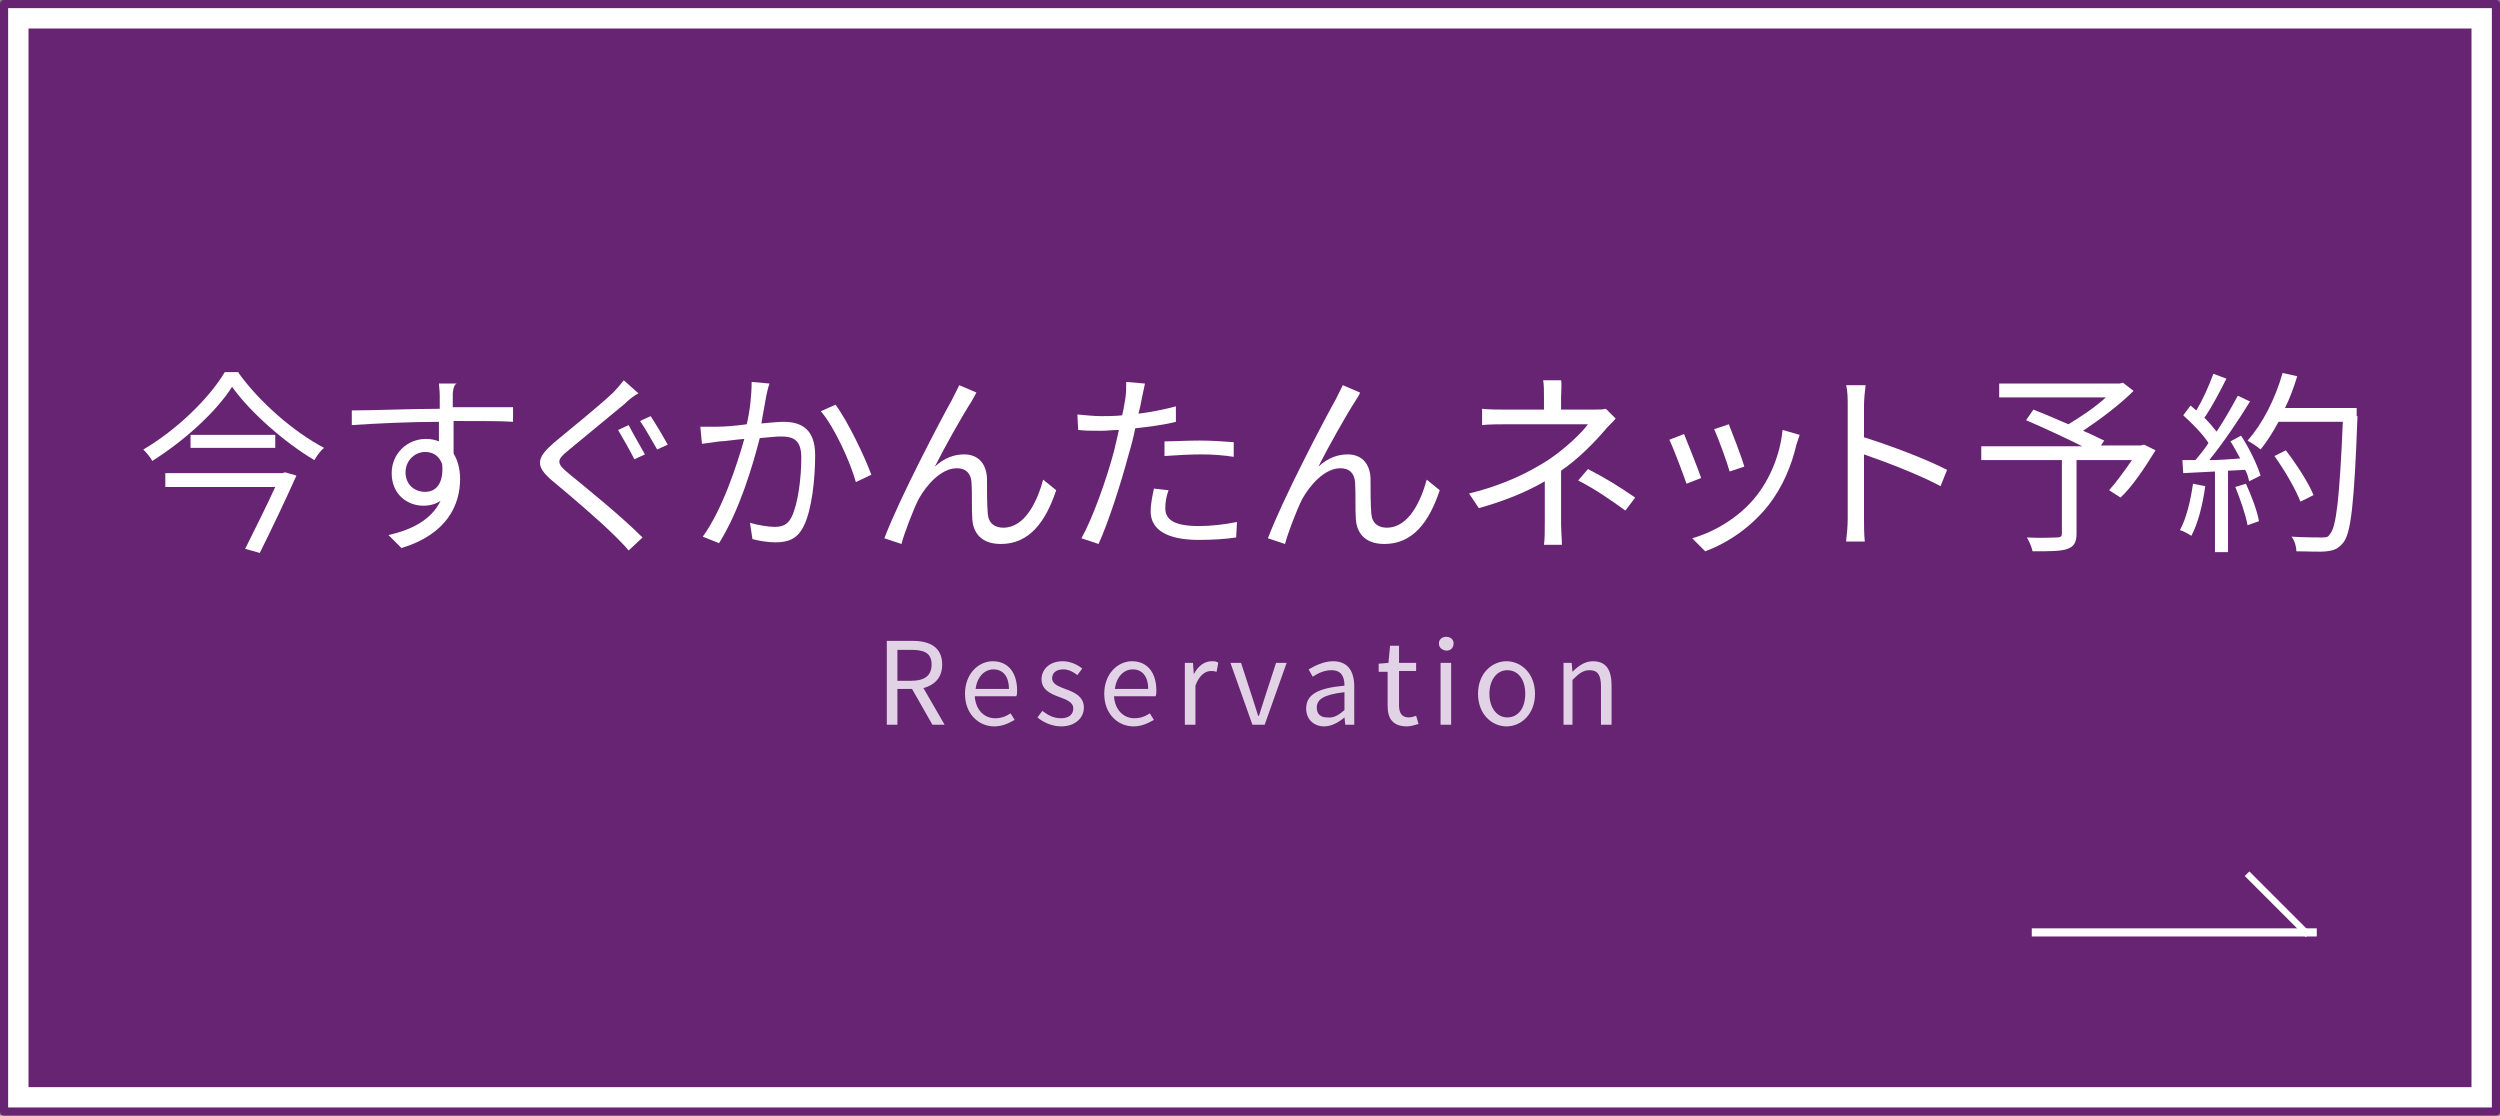
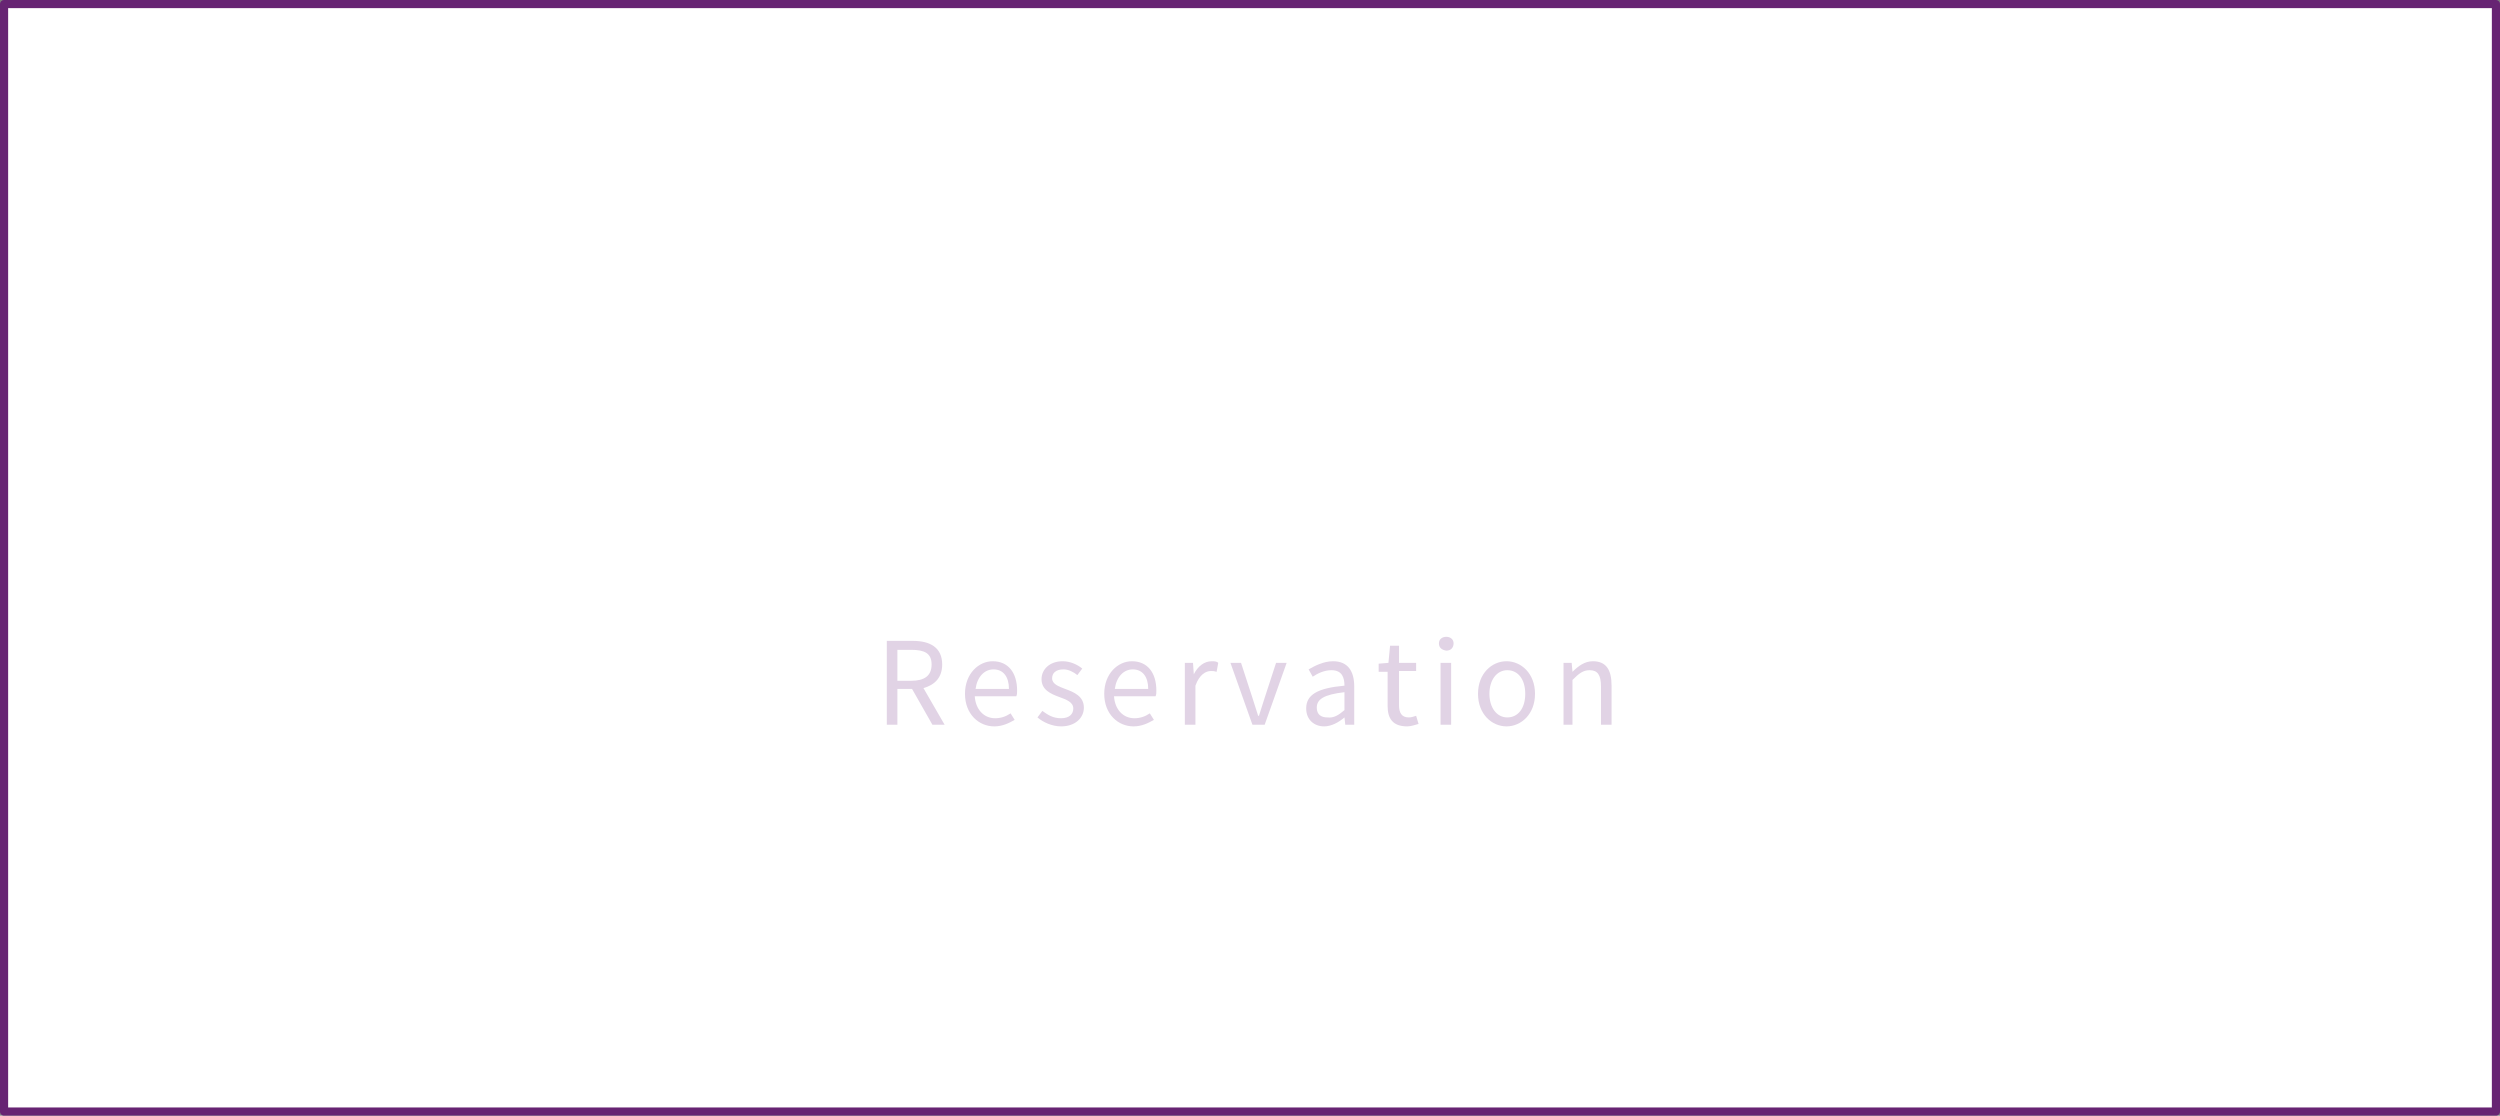
<svg xmlns="http://www.w3.org/2000/svg" version="1.1" id="レイヤー_1" x="0px" y="0px" width="307px" height="137px" viewBox="0 0 307 137" style="enable-background:new 0 0 307 137;" xml:space="preserve">
  <rect x="0" y="0" width="307" height="137" fill="#808080" stroke="none" />
  <style type="text/css">
	
		.st0{fill-rule:evenodd;clip-rule:evenodd;fill:#FFFFFF;stroke:#672473;stroke-linecap:round;stroke-linejoin:round;stroke-miterlimit:10;}
	.st1{fill-rule:evenodd;clip-rule:evenodd;fill:#672473;}
	.st2{fill-rule:evenodd;clip-rule:evenodd;fill:#FFFFFF;}
	.st3{fill:#FFFFFF;}
	.st4{fill:#E1D3E5;}
</style>
  <rect x="0.5" y="0.5" class="st0" width="306" height="136" />
-   <rect x="3.5" y="3.5" class="st1" width="300" height="130" />
  <g>
    <rect x="249.5" y="114" class="st2" width="35" height="1" />
-     <rect x="279.3" y="105.7" transform="matrix(0.707 -0.707 0.707 0.707 3.462 230.31)" class="st2" width="0.8" height="10.6" />
  </g>
  <g>
    <path class="st3" d="M29.3,45.8C31.8,49.3,36,53,39.8,55c-0.5,0.4-0.9,1-1.2,1.5c-3.7-2.2-7.9-5.9-10.1-9c-1.9,3-5.8,6.6-9.8,9.1   c-0.2-0.4-0.7-1-1.1-1.4c4.1-2.4,8.1-6.3,10-9.5H29.3z M35,58l1.4,0.4c-1.2,2.7-3,6.5-4.5,9.5l-1.8-0.5c1.2-2.4,2.7-5.4,3.7-7.6   H20.3v-1.7h14.4L35,58z M33.8,53.4V55H23.4v-1.6H33.8z" />
    <path class="st3" d="M55.6,48.4c0,0.4,0,0.9,0,1.6c0.1,0,0.2,0,0.4,0c2.9,0,5.9,0,7,0l0,1.8c-1.3-0.1-3.5-0.1-7-0.1   c-0.1,0-0.2,0-0.3,0c0,1.4,0,2.9,0,4c0.5,0.8,0.8,1.9,0.8,3.1c0,3.2-1.6,6.8-7.2,8.5l-1.6-1.6c3.2-0.7,5.4-2.1,6.4-4.2   c-0.6,0.4-1.3,0.6-2.1,0.6c-2,0-3.9-1.4-3.9-4c0-2.4,1.9-4.2,4.2-4.2c0.6,0,1.1,0.1,1.6,0.3c0-0.7,0-1.6,0-2.4   c-3.6,0-7.7,0.2-10.7,0.4l0-1.8c2.7,0,7.2-0.2,10.8-0.2c0-0.7,0-1.2,0-1.6c0-0.6-0.1-1.3-0.1-1.5h2.2   C55.7,47.2,55.6,48.1,55.6,48.4z M52.2,60.4c1.4,0,2.3-1.1,2.1-3.4c-0.4-1.1-1.2-1.5-2.1-1.5c-1.2,0-2.4,1-2.4,2.5   C49.8,59.5,50.9,60.4,52.2,60.4z" />
-     <path class="st3" d="M76.7,49.6c-1.7,1.4-5.1,4.2-6.9,5.7c-1.5,1.2-1.5,1.6,0.1,2.9c2.2,1.8,6.4,5.2,9,7.8l-1.7,1.6   c-0.5-0.6-1.1-1.2-1.7-1.8c-1.7-1.7-5.3-4.8-7.6-6.7c-2.3-1.9-2-2.9,0.2-4.8c1.8-1.5,5.4-4.4,7.1-6c0.5-0.5,1.1-1.2,1.4-1.6   l1.8,1.6C77.8,48.6,77.1,49.2,76.7,49.6z M79.2,55.8l-1.3,0.6c-0.5-1-1.4-2.6-2-3.6l1.3-0.6C77.7,53.2,78.7,54.9,79.2,55.8z    M82,54.6l-1.3,0.6c-0.6-1-1.4-2.5-2.1-3.5l1.3-0.6C80.5,52,81.5,53.7,82,54.6z" />
-     <path class="st3" d="M94.1,48.6c-0.1,0.7-0.4,2.1-0.6,3.4c1.1-0.1,2.1-0.2,2.7-0.2c2.1,0,3.9,0.8,3.9,4.1c0,2.9-0.4,6.7-1.4,8.7   c-0.8,1.6-1.9,2-3.5,2c-0.9,0-2.1-0.2-2.8-0.4l-0.3-2c1,0.3,2.3,0.5,3,0.5c0.9,0,1.6-0.2,2.1-1.2c0.8-1.6,1.2-4.8,1.2-7.3   c0-2.2-1-2.6-2.5-2.6c-0.6,0-1.5,0.1-2.6,0.2c-0.9,3.5-2.5,8.9-5,12.9l-2-0.8c2.4-3.3,4.2-8.8,5.1-12c-1.3,0.1-2.4,0.3-3,0.3   c-0.6,0.1-1.5,0.2-2.2,0.3l-0.2-2.1c0.7,0,1.4,0,2.1,0c0.8,0,2.2-0.1,3.6-0.3c0.4-1.7,0.6-3.6,0.6-5.2l2.2,0.2   C94.3,47.6,94.2,48.2,94.1,48.6z M107,58.3l-1.9,0.9c-0.7-2.5-2.6-6.7-4.3-8.7l1.8-0.8C104.1,51.7,106.2,56.1,107,58.3z" />
+     <path class="st3" d="M76.7,49.6c-1.7,1.4-5.1,4.2-6.9,5.7c-1.5,1.2-1.5,1.6,0.1,2.9c2.2,1.8,6.4,5.2,9,7.8l-1.7,1.6   c-0.5-0.6-1.1-1.2-1.7-1.8c-1.7-1.7-5.3-4.8-7.6-6.7c-2.3-1.9-2-2.9,0.2-4.8c1.8-1.5,5.4-4.4,7.1-6c0.5-0.5,1.1-1.2,1.4-1.6   l1.8,1.6C77.8,48.6,77.1,49.2,76.7,49.6z M79.2,55.8l-1.3,0.6c-0.5-1-1.4-2.6-2-3.6l1.3-0.6C77.7,53.2,78.7,54.9,79.2,55.8z    M82,54.6l-1.3,0.6c-0.6-1-1.4-2.5-2.1-3.5l1.3-0.6C80.5,52,81.5,53.7,82,54.6" />
    <path class="st3" d="M119.3,49.3c-1.1,1.7-3.3,5.6-4.5,8c1.2-1.1,2.4-1.5,3.6-1.5c1.6,0,2.7,1,2.8,2.9c0,1.4,0,3.3,0.1,4.4   c0.1,1.2,0.9,1.7,1.9,1.7c2.7,0,4.2-3.3,4.9-5.9l1.6,1.3c-1.3,3.9-3.3,6.6-6.8,6.6c-2.6,0-3.4-1.6-3.5-3c-0.1-1.4,0-3.2-0.1-4.6   c-0.1-1.1-0.7-1.7-1.8-1.7c-1.9,0-3.7,2-4.7,3.8c-0.7,1.4-1.8,4.3-2.1,5.5l-2.1-0.7c1.8-4.8,7-14.7,8.3-17c0.3-0.6,0.6-1.2,0.9-1.8   l2.1,0.9C119.8,48.4,119.6,48.8,119.3,49.3z" />
    <path class="st3" d="M140.2,49c-0.1,0.5-0.2,1.1-0.4,1.8c1.6-0.2,3.1-0.5,4.6-0.9v1.9c-1.6,0.4-3.3,0.6-5,0.8   c-0.2,1.1-0.5,2.2-0.8,3.2c-0.9,3.4-2.5,8.4-3.7,11l-2.1-0.7c1.4-2.5,3.1-7.3,4-10.7c0.2-0.8,0.4-1.7,0.6-2.6   c-0.8,0-1.5,0.1-2.2,0.1c-1.1,0-1.9,0-2.8-0.1l-0.1-1.9c1.2,0.1,2,0.2,2.9,0.2c0.8,0,1.7,0,2.6-0.1c0.2-0.8,0.3-1.6,0.4-2.1   c0.1-0.7,0.1-1.5,0.1-2l2.3,0.2C140.5,47.6,140.3,48.5,140.2,49z M143.1,62.4c0,1.1,0.6,2.2,4.1,2.2c1.6,0,3.2-0.2,4.7-0.5   l-0.1,1.9c-1.3,0.2-2.9,0.3-4.6,0.3c-3.8,0-5.9-1.2-5.9-3.5c0-0.9,0.2-1.8,0.4-2.8l1.8,0.2C143.2,61,143.1,61.7,143.1,62.4z    M147.3,54.1c1.4,0,2.9,0.1,4.2,0.2l0,1.8c-1.2-0.2-2.6-0.3-4-0.3c-1.5,0-3,0.1-4.5,0.2v-1.8C144.2,54.2,145.7,54.1,147.3,54.1z" />
    <path class="st3" d="M166.4,49.3c-1.1,1.7-3.3,5.6-4.5,8c1.2-1.1,2.4-1.5,3.6-1.5c1.6,0,2.7,1,2.8,2.9c0,1.4,0,3.3,0.1,4.4   c0.1,1.2,0.9,1.7,1.9,1.7c2.7,0,4.2-3.3,4.9-5.9l1.6,1.3c-1.3,3.9-3.3,6.6-6.8,6.6c-2.6,0-3.4-1.6-3.5-3c-0.1-1.4,0-3.2-0.1-4.6   c-0.1-1.1-0.7-1.7-1.8-1.7c-1.9,0-3.7,2-4.7,3.8c-0.7,1.4-1.8,4.3-2.1,5.5l-2.1-0.7c1.8-4.8,7-14.7,8.3-17c0.3-0.6,0.6-1.2,0.9-1.8   l2.1,0.9C167,48.4,166.7,48.8,166.4,49.3z" />
    <path class="st3" d="M191.7,48.8v1.5h4c0.6,0,1.1,0,1.5-0.1l1.2,1.2c-0.4,0.5-1,1-1.3,1.4c-1.2,1.4-3.2,3.5-5.4,5c0,2,0,4.8,0,6.5   c0,0.8,0.1,1.9,0.1,2.6h-2.2c0.1-0.7,0.1-1.8,0.1-2.6c0-1.4,0-3.6,0-5.2c-2.2,1.3-4.9,2.4-8.1,3.3l-1.2-1.8   c4.5-1.1,7.5-2.7,9.7-4.1c2.1-1.4,4.1-3.3,4.9-4.4h-10c-0.8,0-2.2,0-3,0.1v-2c0.8,0.1,2.1,0.1,2.9,0.1h4.7v-1.5   c0-0.7,0-1.6-0.1-2.1h2.2C191.8,47.2,191.7,48.1,191.7,48.8z M193.8,59l1.2-1.4c2.3,1.2,3.6,2,5.8,3.5l-1.2,1.6   C197.5,61.2,196.1,60.2,193.8,59z" />
    <path class="st3" d="M208.9,58.7l-1.8,0.7c-0.4-1.2-1.7-4.6-2.1-5.4l1.8-0.7C207.2,54.3,208.5,57.5,208.9,58.7z M220.6,54.6   c-0.6,2.6-1.7,5.2-3.4,7.4c-2.2,2.8-5.1,4.7-7.8,5.7l-1.6-1.6c2.8-0.8,5.8-2.6,7.8-5.1c1.7-2.1,3-5.1,3.3-8.2l2.1,0.6   C220.8,54,220.7,54.3,220.6,54.6z M214.2,57.3l-1.8,0.6c-0.3-1.1-1.4-4.1-1.9-5.2l1.8-0.6C212.7,53.1,213.9,56.2,214.2,57.3z" />
    <path class="st3" d="M226.9,49.8c0-0.7,0-1.8-0.2-2.5h2.4c-0.1,0.7-0.2,1.8-0.2,2.5c0,1,0,2.4,0,3.9c3.2,1,7.7,2.7,10.2,4l-0.8,2   c-2.6-1.4-6.8-3-9.4-3.9c0,3.6,0,7.2,0,7.9c0,0.7,0,2,0.1,2.8h-2.3c0.1-0.8,0.2-1.9,0.2-2.8V49.8z" />
    <path class="st3" d="M264.7,55.3c-1.3,2.1-2.8,4.4-4.3,5.8l-1.4-0.9c0.9-1,1.9-2.4,2.8-3.7H255v9c0,1.1-0.3,1.6-1.1,1.9   c-0.8,0.3-2.2,0.3-4.3,0.3c-0.1-0.5-0.4-1.2-0.7-1.7c1.7,0.1,3.3,0,3.7,0c0.4,0,0.6-0.1,0.6-0.5v-9h-9.9v-1.7h12.4   c-2-1-4.8-2.3-6.9-3.2l0.9-1.3c1.3,0.5,2.9,1.2,4.3,1.8c1.5-0.9,3.3-2.1,4.6-3.3h-13.1v-1.7h14.8l0.4-0.1l1.3,1   c-1.7,1.7-4.1,3.5-6.2,4.9c1,0.4,1.9,0.9,2.6,1.2l-0.4,0.6h4.9l0.4-0.1L264.7,55.3z" />
    <path class="st3" d="M270.8,59.7c-0.3,2.3-0.9,4.6-1.7,6.1c-0.3-0.2-1-0.6-1.4-0.7c0.8-1.5,1.3-3.6,1.6-5.7L270.8,59.7z    M275.2,53.5c1,1.5,2,3.6,2.4,4.9l-1.4,0.7c-0.1-0.4-0.2-0.9-0.5-1.4l-2.1,0.1v10H272v-9.9l-3.9,0.2l-0.1-1.6c0.5,0,1,0,1.6,0   c0.5-0.6,1.1-1.3,1.6-2.1c-0.7-1.1-2-2.4-3.1-3.4l0.9-1.2c0.2,0.2,0.5,0.4,0.7,0.6c0.8-1.3,1.6-3.1,2.1-4.5l1.6,0.6   c-0.8,1.6-1.8,3.5-2.7,4.8c0.6,0.6,1.1,1.2,1.5,1.7c1-1.5,1.9-3.1,2.6-4.4l1.5,0.7c-1.4,2.3-3.3,5.1-5,7.2c1.2,0,2.5-0.1,3.8-0.2   c-0.4-0.7-0.8-1.5-1.2-2.1L275.2,53.5z M275.8,59.4c0.7,1.5,1.4,3.4,1.6,4.6l-1.4,0.5c-0.2-1.2-0.9-3.2-1.5-4.7L275.8,59.4z    M289.5,51.1c-0.4,10.8-0.8,14.5-1.8,15.6c-0.6,0.7-1.1,0.9-2,1c-0.8,0.1-2.3,0-3.7,0c0-0.5-0.2-1.3-0.6-1.8   c1.6,0.1,3.1,0.1,3.7,0.1c0.5,0,0.8,0,1-0.4c0.8-0.8,1.2-4.5,1.6-13.8h-7.9c-0.7,1.3-1.4,2.4-2.2,3.4c-0.3-0.3-1.1-0.8-1.6-1.1   c1.8-2,3.4-5.1,4.3-8.3l1.8,0.4c-0.4,1.3-0.9,2.7-1.5,3.9h8.8V51.1z M282.5,61.6c-0.6-1.5-1.9-3.8-3.2-5.6l1.4-0.7   c1.3,1.7,2.8,4,3.4,5.5L282.5,61.6z" />
  </g>
  <g>
    <path class="st4" d="M108.9,78.7h3.2c2.1,0,3.6,0.8,3.6,2.9c0,1.6-0.9,2.5-2.3,2.9L116,89h-1.5l-2.5-4.4h-1.8V89h-1.3V78.7z    M111.9,83.6c1.6,0,2.5-0.6,2.5-2c0-1.4-0.9-1.8-2.5-1.8h-1.7v3.8H111.9z" />
    <path class="st4" d="M118.5,85.2c0-2.5,1.7-4,3.4-4c1.9,0,3,1.4,3,3.6c0,0.3,0,0.5-0.1,0.7h-5.1c0.1,1.6,1.1,2.7,2.5,2.7   c0.7,0,1.3-0.2,1.9-0.6l0.5,0.8c-0.7,0.4-1.5,0.8-2.5,0.8C120.2,89.2,118.5,87.7,118.5,85.2z M123.9,84.6c0-1.5-0.7-2.4-1.9-2.4   c-1.1,0-2,0.9-2.2,2.4H123.9z" />
    <path class="st4" d="M127.4,88.1l0.6-0.8c0.7,0.5,1.3,0.9,2.3,0.9c1,0,1.5-0.5,1.5-1.2c0-0.8-0.9-1.1-1.7-1.4   c-1.1-0.4-2.2-0.9-2.2-2.2c0-1.2,1-2.2,2.6-2.2c0.9,0,1.8,0.4,2.4,0.9l-0.6,0.8c-0.5-0.4-1.1-0.7-1.7-0.7c-1,0-1.4,0.5-1.4,1.1   c0,0.7,0.8,1,1.6,1.3c1.1,0.4,2.3,0.9,2.3,2.3c0,1.2-1,2.3-2.8,2.3C129.2,89.2,128.1,88.7,127.4,88.1z" />
    <path class="st4" d="M135.6,85.2c0-2.5,1.7-4,3.4-4c1.9,0,3,1.4,3,3.6c0,0.3,0,0.5-0.1,0.7h-5.1c0.1,1.6,1.1,2.7,2.5,2.7   c0.7,0,1.3-0.2,1.9-0.6l0.5,0.8c-0.7,0.4-1.5,0.8-2.5,0.8C137.3,89.2,135.6,87.7,135.6,85.2z M141,84.6c0-1.5-0.7-2.4-1.9-2.4   c-1.1,0-2,0.9-2.2,2.4H141z" />
    <path class="st4" d="M145.4,81.4h1.1l0.1,1.4h0c0.5-1,1.3-1.6,2.2-1.6c0.3,0,0.6,0,0.8,0.2l-0.2,1.1c-0.3-0.1-0.4-0.1-0.7-0.1   c-0.6,0-1.4,0.4-1.9,1.8V89h-1.3V81.4z" />
    <path class="st4" d="M151.1,81.4h1.3l1.4,4.3c0.2,0.7,0.5,1.5,0.7,2.2h0.1c0.2-0.7,0.5-1.5,0.7-2.2l1.4-4.3h1.3l-2.7,7.6h-1.5   L151.1,81.4z" />
    <path class="st4" d="M160.4,87c0-1.7,1.4-2.5,4.7-2.8c0-1-0.3-1.9-1.6-1.9c-0.9,0-1.7,0.4-2.3,0.8l-0.5-0.9c0.7-0.4,1.8-1,3-1   c1.8,0,2.6,1.2,2.6,3.1V89h-1.1l-0.1-0.9h0c-0.7,0.6-1.6,1.1-2.5,1.1C161.4,89.2,160.4,88.4,160.4,87z M165.1,87.2V85   c-2.6,0.3-3.4,0.9-3.4,1.9c0,0.9,0.6,1.2,1.3,1.2C163.8,88.2,164.4,87.8,165.1,87.2z" />
    <path class="st4" d="M170.4,86.7v-4.2h-1.1v-1l1.2-0.1l0.2-2.1h1.1v2.1h2.1v1h-2.1v4.2c0,0.9,0.3,1.5,1.2,1.5   c0.3,0,0.6-0.1,0.9-0.2l0.3,1c-0.4,0.1-0.9,0.3-1.4,0.3C171,89.2,170.4,88.2,170.4,86.7z" />
    <path class="st4" d="M176.7,79c0-0.5,0.4-0.8,0.9-0.8c0.5,0,0.9,0.3,0.9,0.8c0,0.5-0.3,0.9-0.9,0.9C177,79.8,176.7,79.5,176.7,79z    M176.9,81.4h1.3V89h-1.3V81.4z" />
    <path class="st4" d="M181.5,85.2c0-2.5,1.7-4,3.5-4s3.5,1.5,3.5,4c0,2.5-1.7,4-3.5,4S181.5,87.7,181.5,85.2z M187.3,85.2   c0-1.8-0.9-2.9-2.2-2.9s-2.2,1.2-2.2,2.9s0.9,2.9,2.2,2.9S187.3,87,187.3,85.2z" />
    <path class="st4" d="M192,81.4h1l0.1,1.1h0c0.7-0.7,1.5-1.3,2.5-1.3c1.6,0,2.3,1,2.3,3V89h-1.3v-4.7c0-1.4-0.4-2-1.4-2   c-0.8,0-1.3,0.4-2.1,1.2V89H192V81.4z" />
  </g>
</svg>